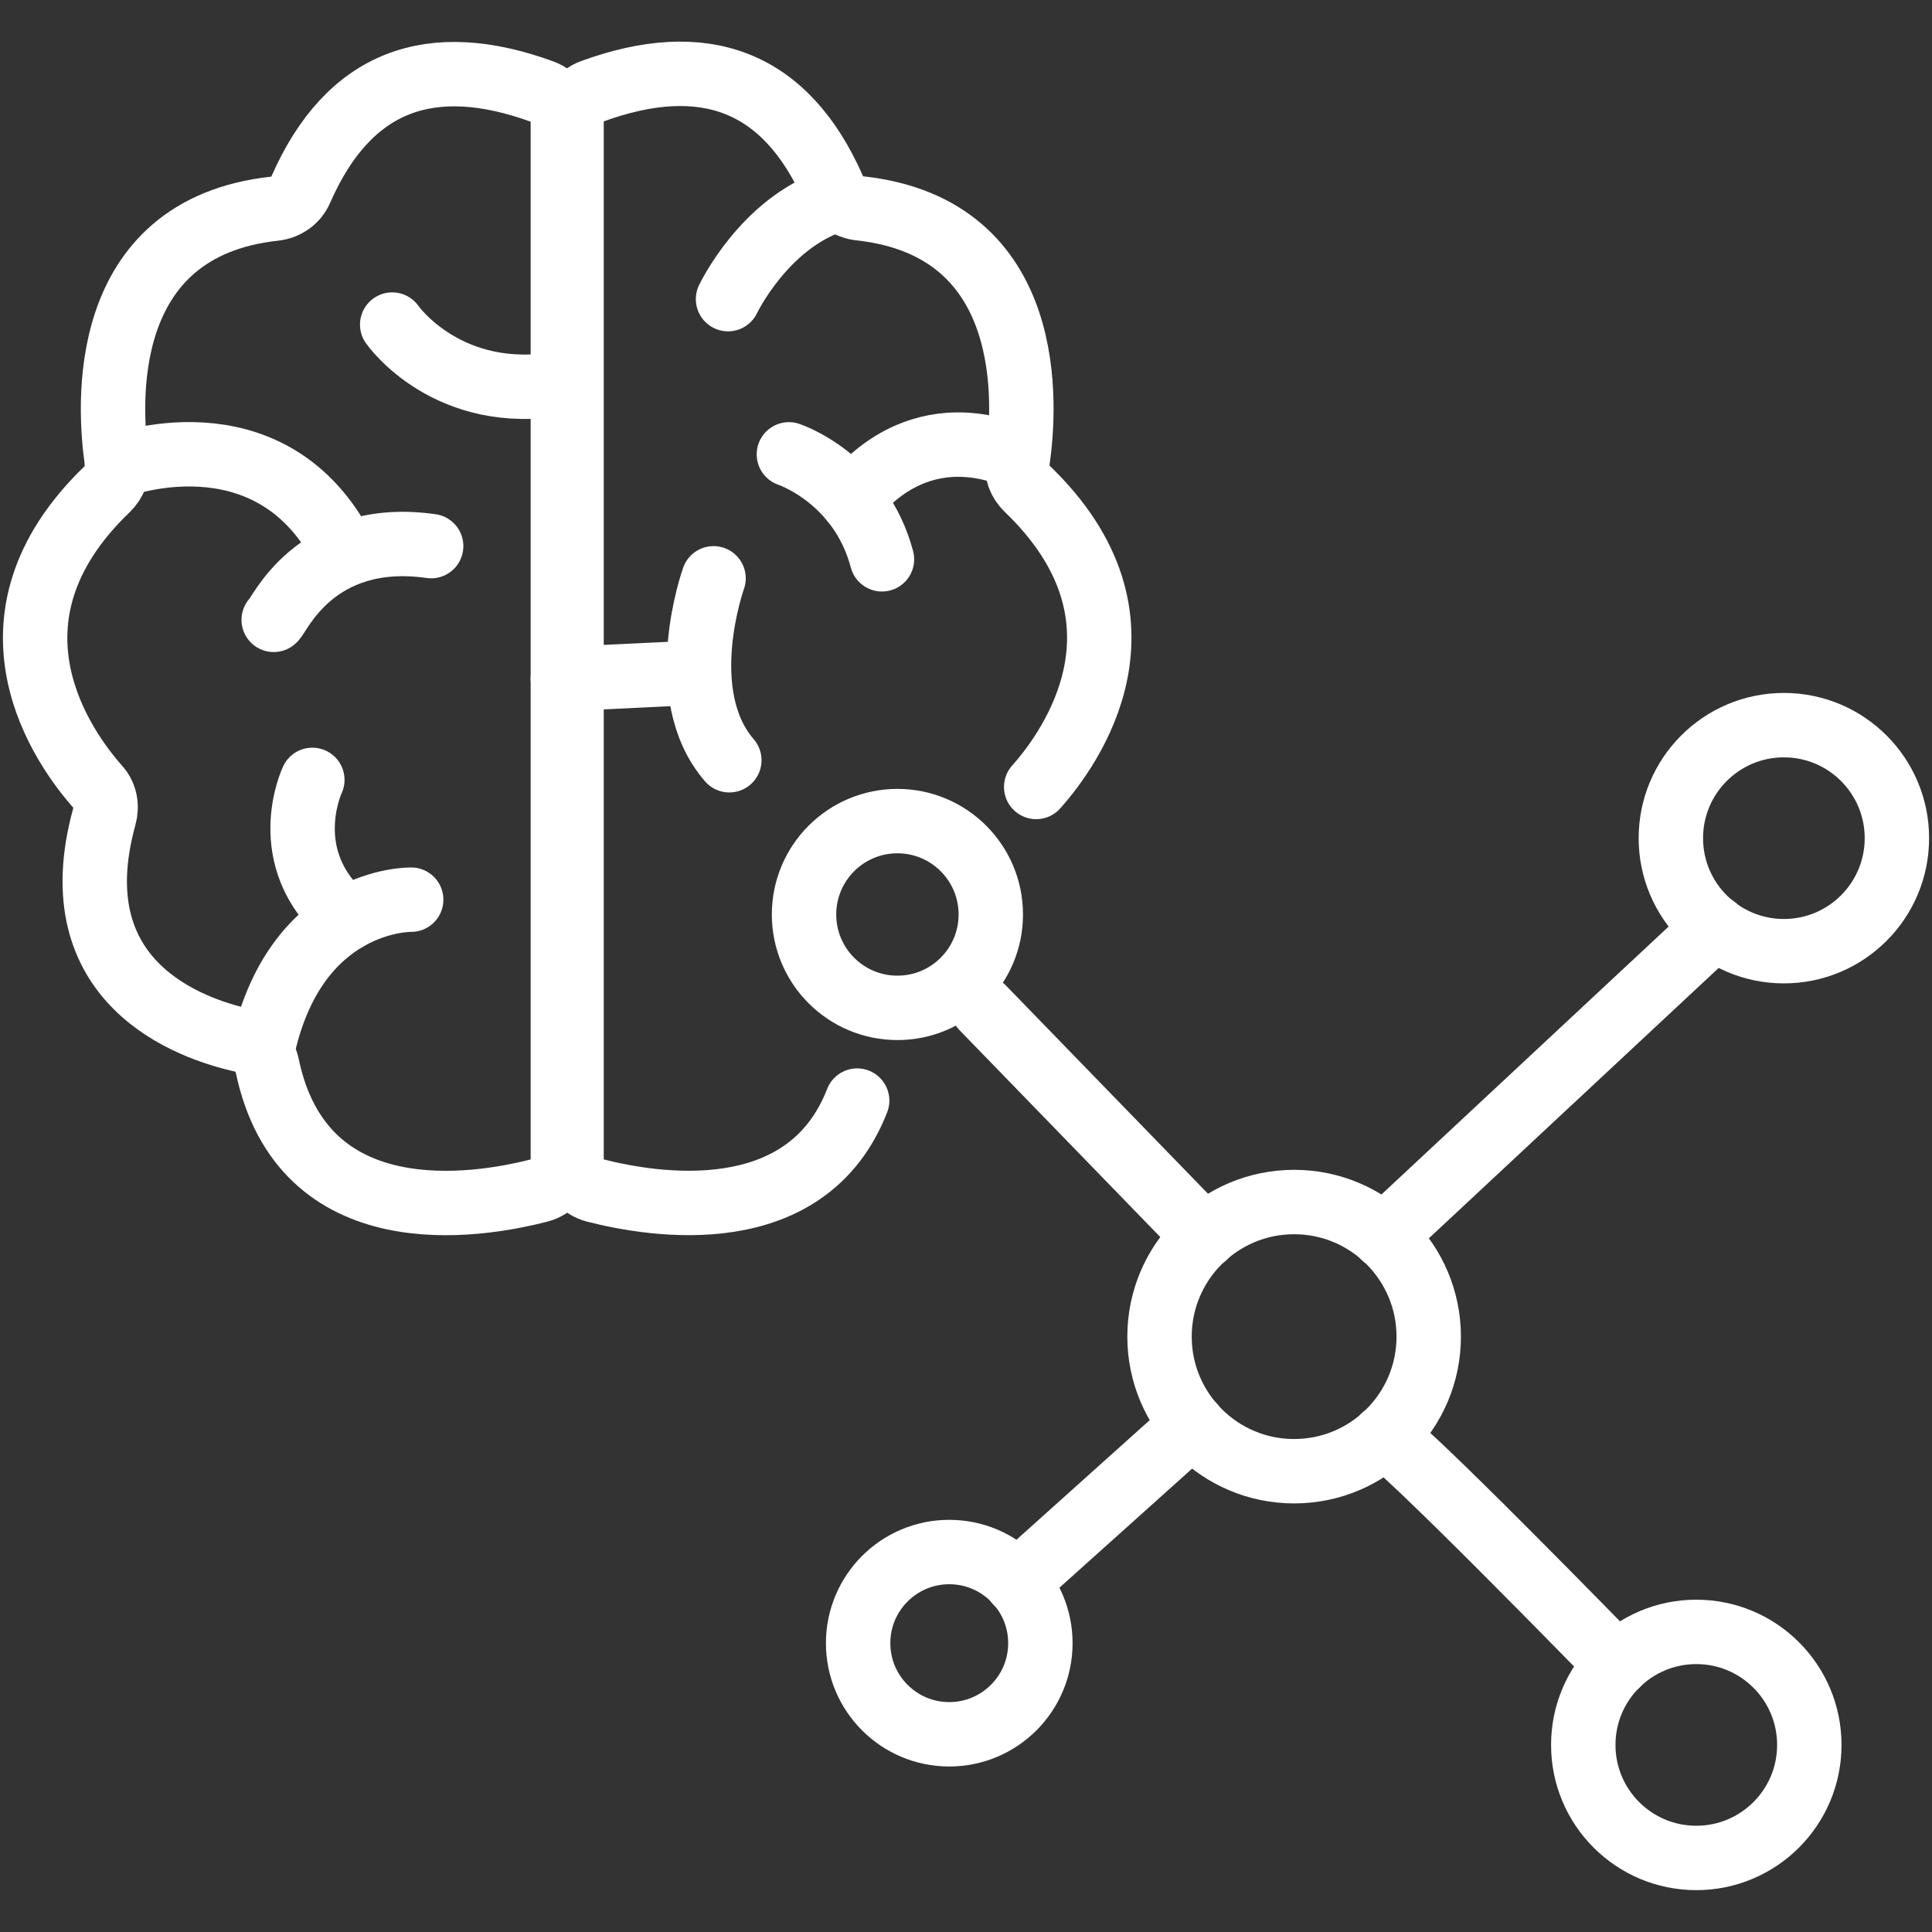
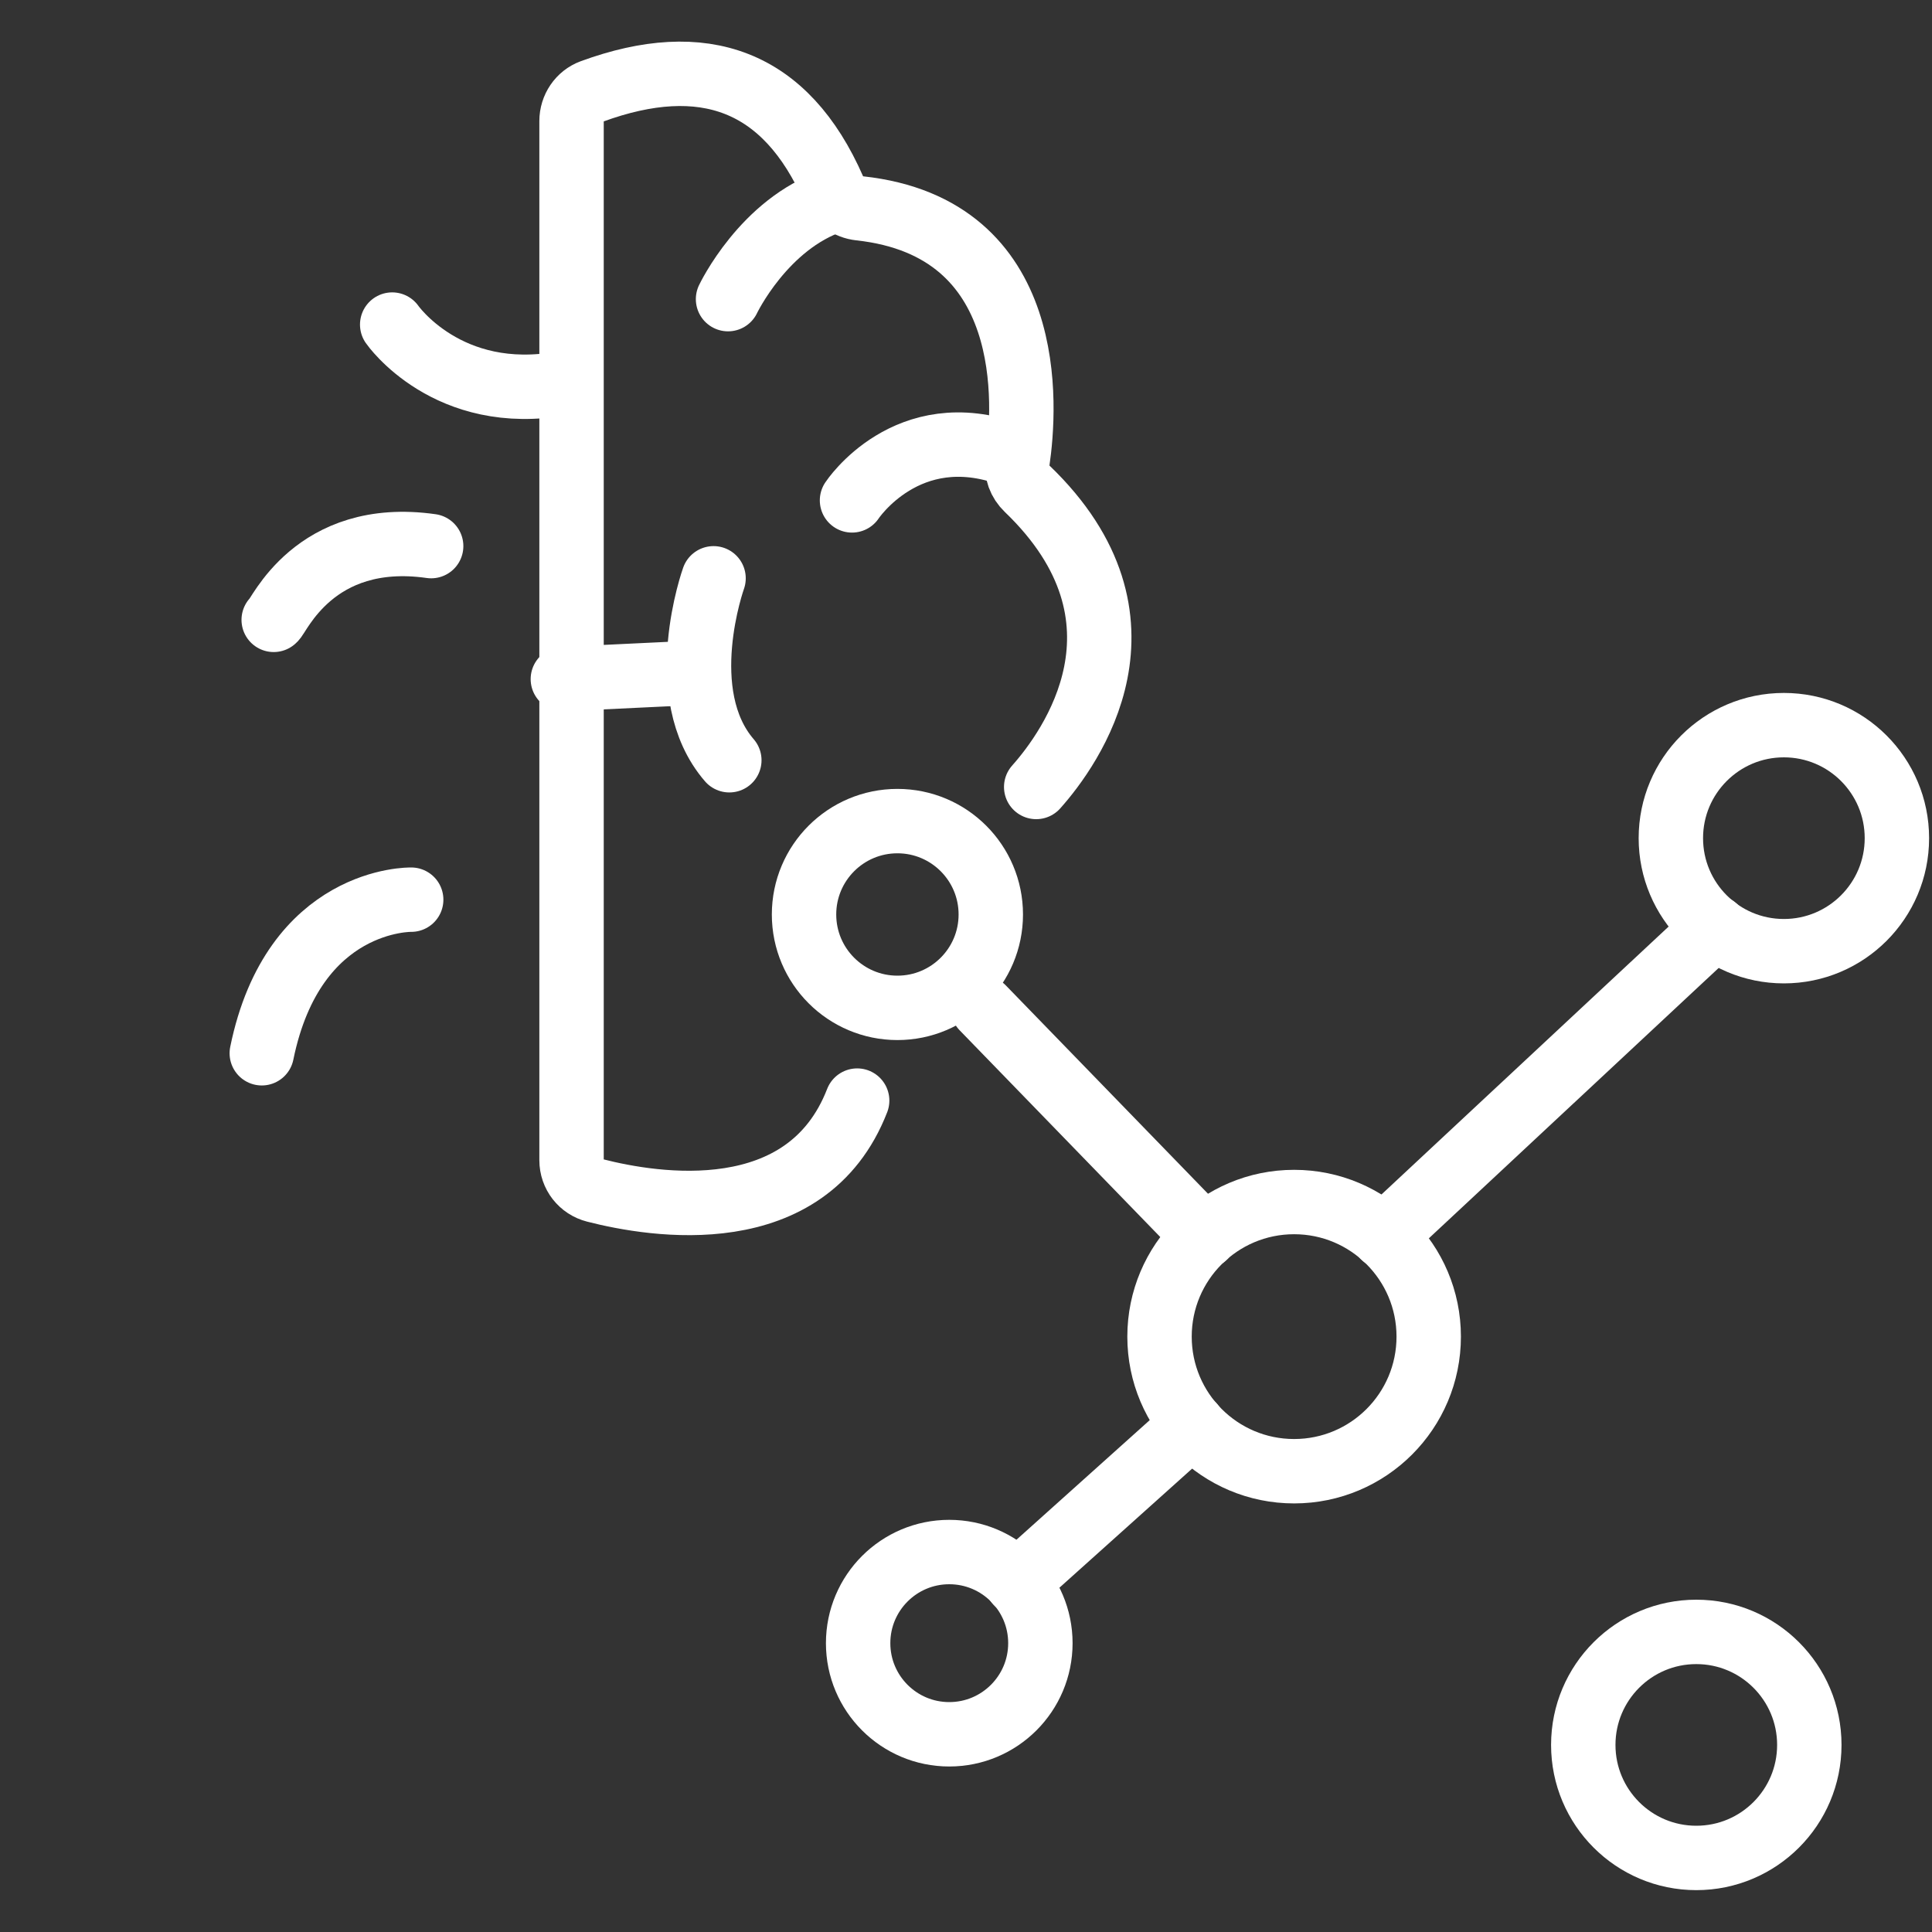
<svg xmlns="http://www.w3.org/2000/svg" id="Layer_1" data-name="Layer 1" viewBox="0 0 60 60">
  <rect x="0" y="0" width="60" height="60" fill="#333333" stroke="none" />
  <defs>
    <style>
      .cls-1 {
        fill: none;
        stroke: #fff;
        stroke-linecap: round;
        stroke-miterlimit: 10;
        stroke-width: 2px;
      }
    </style>
  </defs>
-   <path class="cls-1" d="M17.48,3.76v32.27c0,.45-.3.83-.73.94-1.97.51-7.35,1.38-8.45-3.87-.08-.39-.36-.71-.75-.79-1.64-.36-5.74-1.78-4.31-6.95.09-.32.03-.66-.19-.91-1.07-1.2-3.96-5.19.28-9.26.23-.22.35-.53.3-.85-.25-1.7-.63-7.26,4.9-7.86.36-.04.67-.26.81-.59,1.49-3.4,4.04-4.31,7.51-3.04.38.14.63.51.63.92Z" />
  <path class="cls-1" d="M32.18,24.44c1.07-1.2,3.96-5.19-.28-9.26-.23-.22-.35-.53-.3-.85.25-1.7.63-7.26-4.9-7.86-.36-.04-.67-.26-.81-.59-1.49-3.4-4.04-4.31-7.51-3.04-.38.14-.63.51-.63.92v32.27c0,.45.3.83.73.94,1.83.47,6.57,1.25,8.14-2.79" />
  <path class="cls-1" d="M12.77,27.94s-3.65-.08-4.64,4.77" />
-   <path class="cls-1" d="M9.7,24.22s-1.16,2.44,1.06,4.32" />
-   <path class="cls-1" d="M3.63,14.48s4.66-1.79,6.97,2.48" />
  <path class="cls-1" d="M8.5,19.25c.14-.05,1.24-2.81,4.89-2.29" />
  <path class="cls-1" d="M12.18,10.08s1.72,2.48,5.3,1.82" />
  <path class="cls-1" d="M22.61,9.29s1.11-2.34,3.27-3.06" />
-   <path class="cls-1" d="M24.5,14.11s2.22.73,2.89,3.26" />
  <path class="cls-1" d="M26.46,15.54s1.71-2.6,4.91-1.43" />
  <line class="cls-1" x1="17.48" y1="21.09" x2="21.66" y2="20.89" />
  <path class="cls-1" d="M22.16,17.96s-1.29,3.59.49,5.65" />
  <circle class="cls-1" cx="27.87" cy="28.4" r="2.9" />
  <circle class="cls-1" cx="40.19" cy="41.51" r="4.18" />
  <circle class="cls-1" cx="29.48" cy="51.03" r="2.83" />
  <circle class="cls-1" cx="52.68" cy="54.19" r="3.51" />
  <circle class="cls-1" cx="55.4" cy="26.03" r="3.51" />
  <line class="cls-1" x1="30.52" y1="31.3" x2="37.41" y2="38.4" />
  <line class="cls-1" x1="42.97" y1="38.4" x2="53.26" y2="28.8" />
-   <path class="cls-1" d="M42.97,44.62c.19-.18,7.25,7.07,7.25,7.07" />
  <line class="cls-1" x1="37.04" y1="44.25" x2="31.58" y2="49.15" />
</svg>